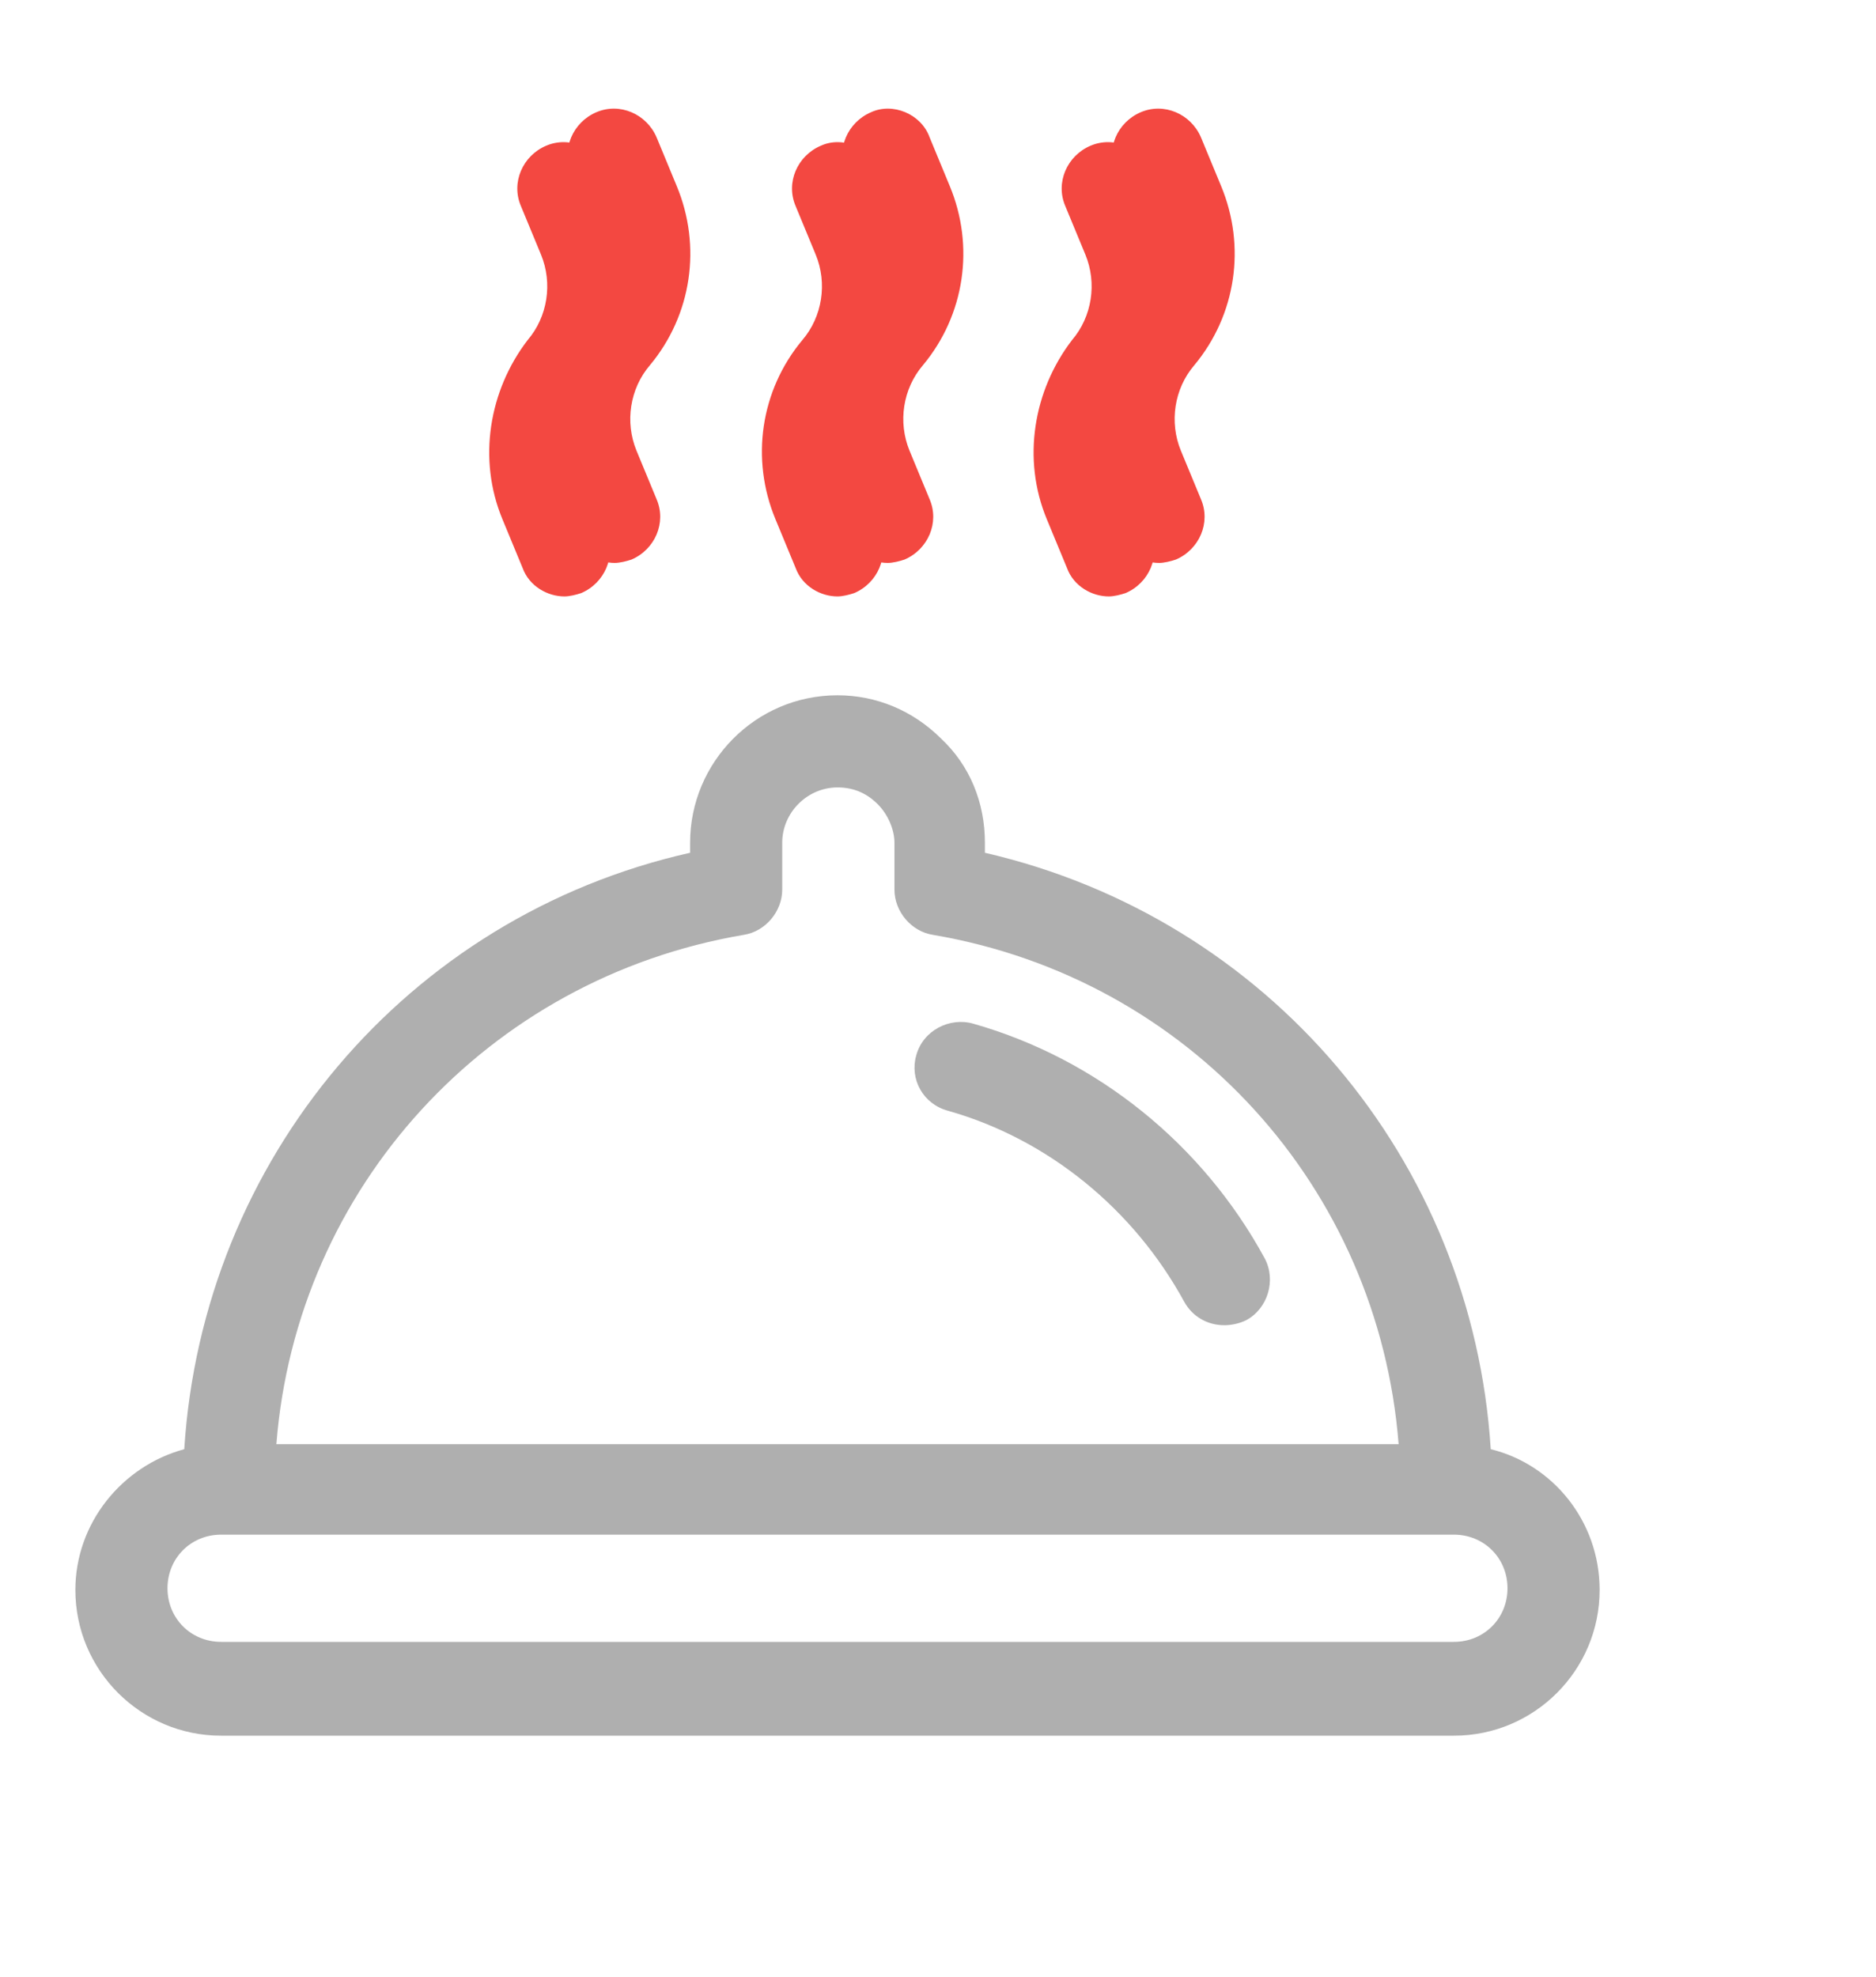
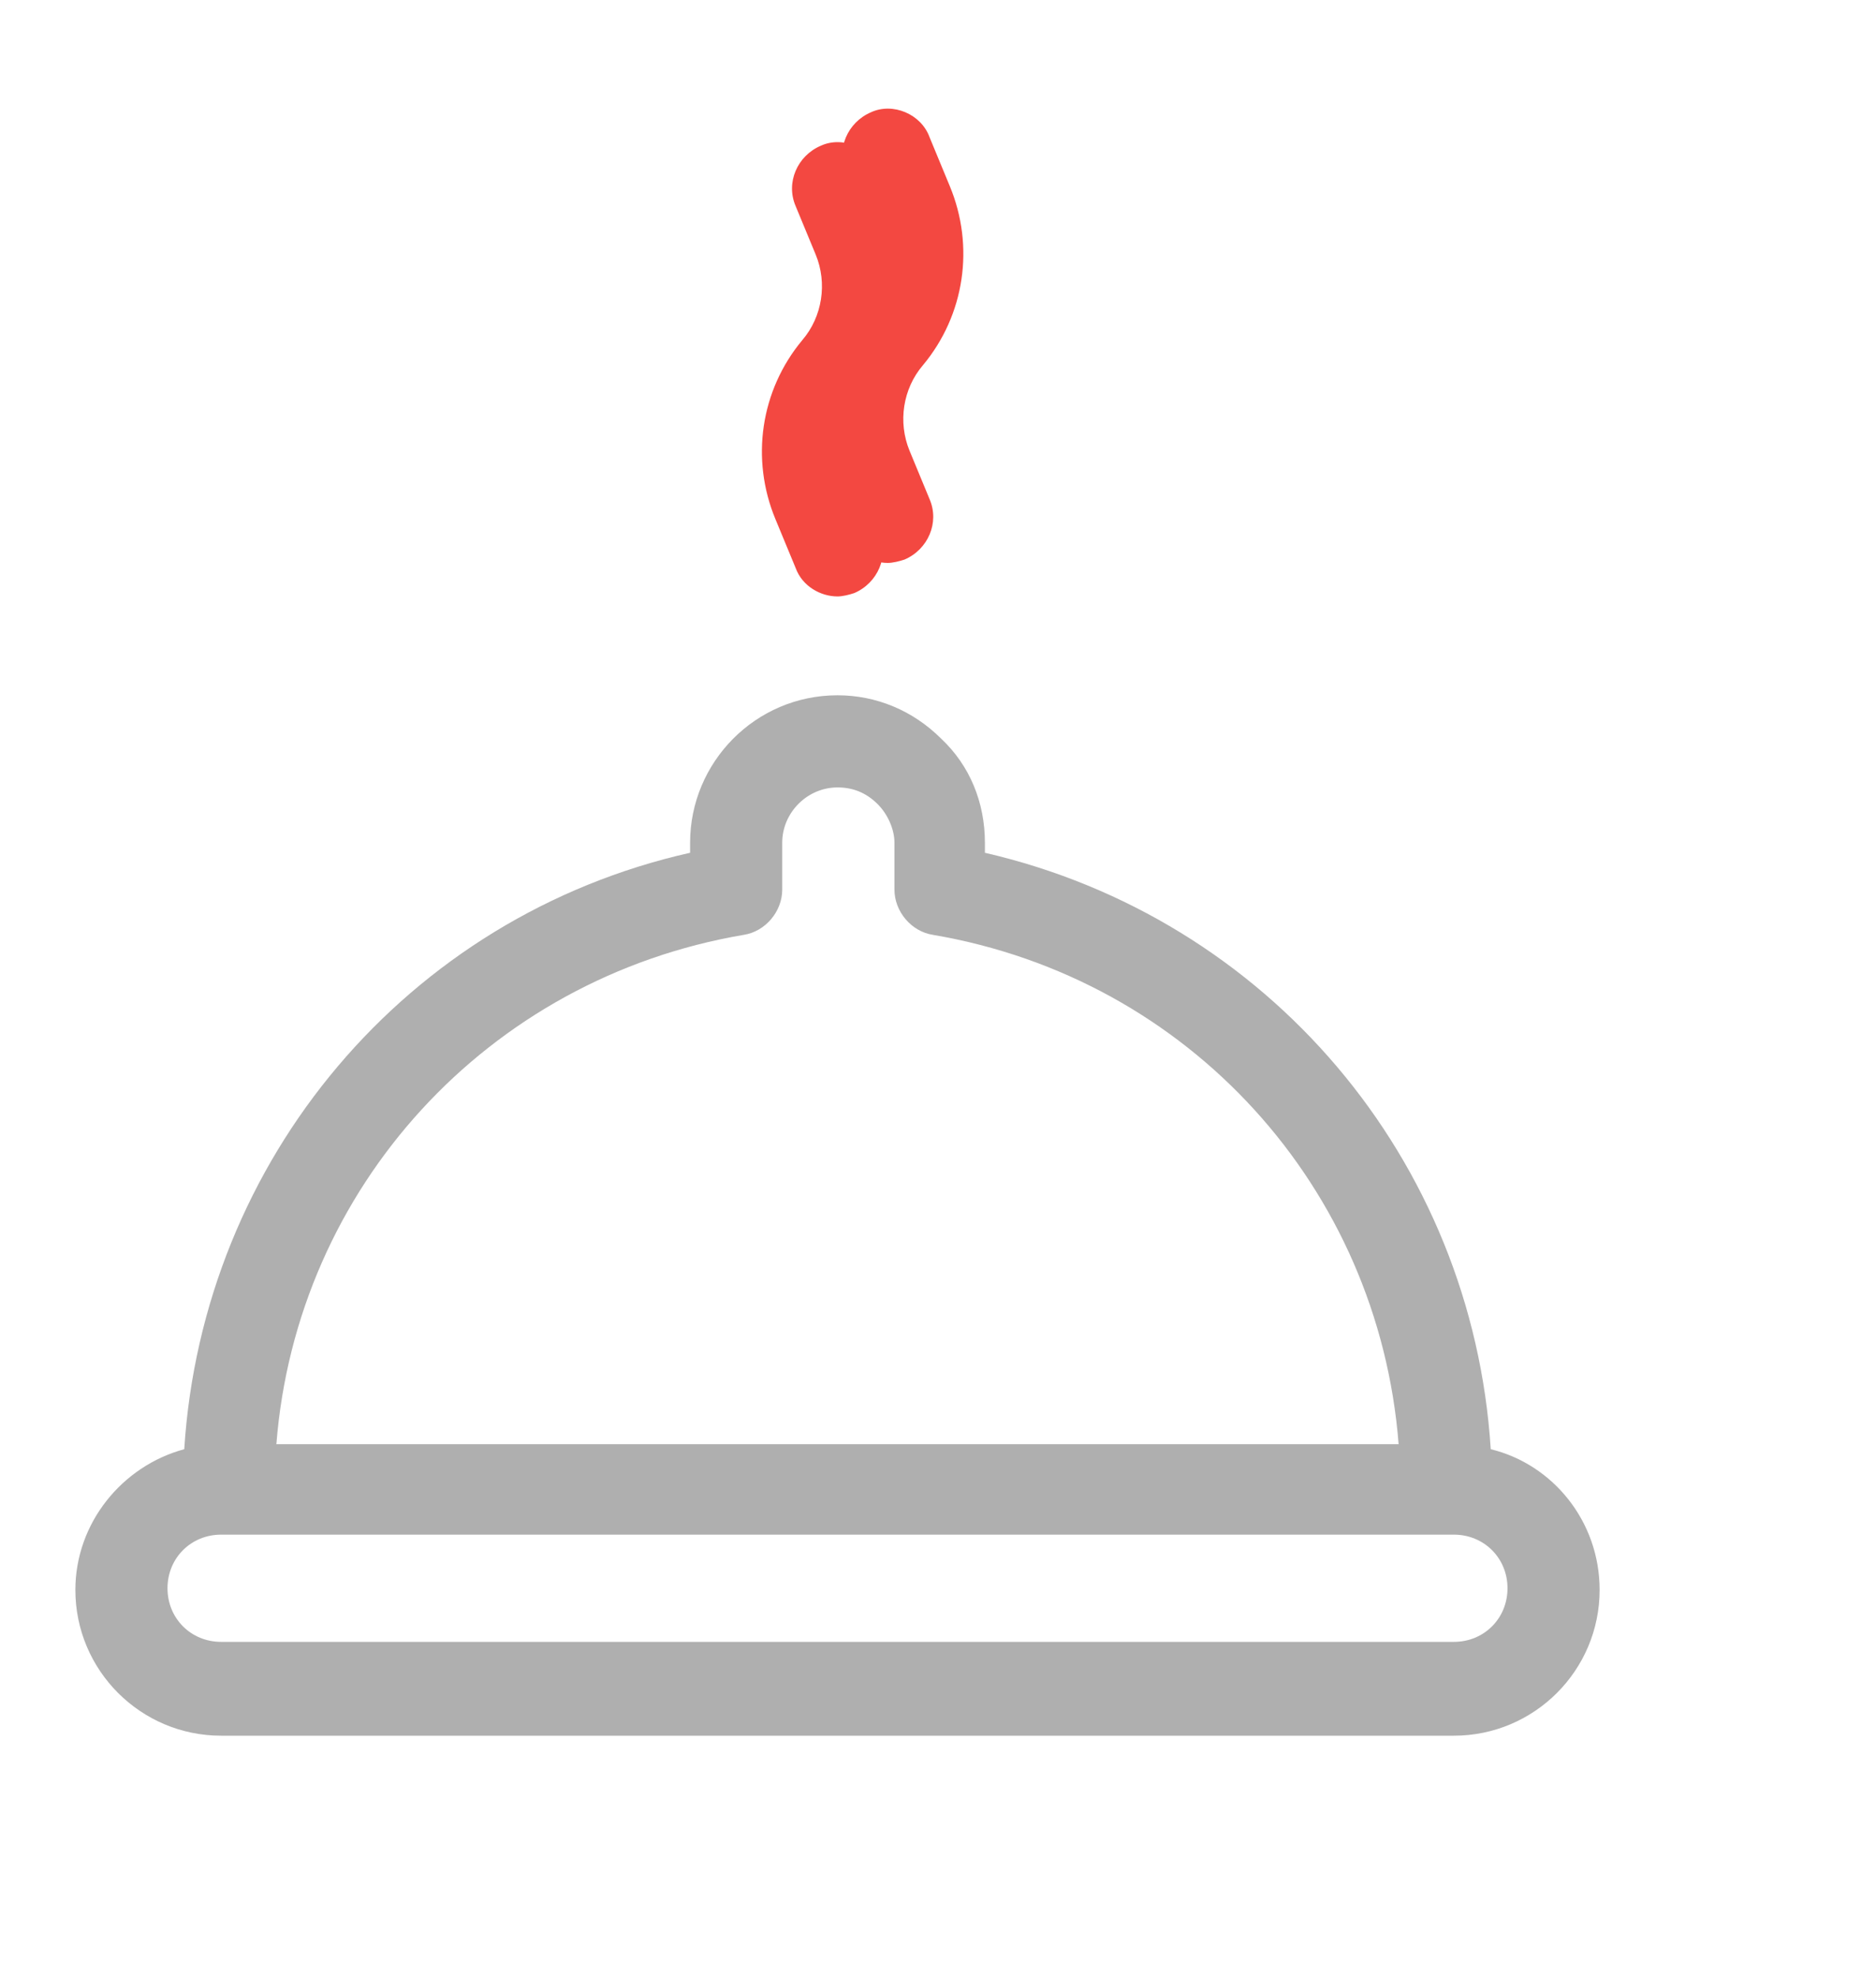
<svg xmlns="http://www.w3.org/2000/svg" width="112" height="118" viewBox="0 0 112 118" fill="none">
  <g filter="url(#filter0_f_263_92)">
-     <path d="M33 29L34.2 31.9C34.6 33 35.7 33.6 36.7 33.6C37 33.6 37.4 33.5 37.7 33.4C39.1 32.8 39.8 31.2 39.2 29.8L38 26.9C37.3 25.2 37.6 23.2 38.8 21.8C41.3 18.8 41.9 14.7 40.4 11.1L39.2 8.2C38.6 6.8 37 6.1 35.6 6.7C34.2 7.3 33.5 8.9 34.1 10.3L35.3 13.2C36 14.9 35.7 16.9 34.5 18.3C32.2 21.3 31.5 25.4 33 29Z" fill="#F34841" />
-   </g>
+     </g>
  <g filter="url(#filter1_f_263_92)">
    <path d="M49.3 29L50.5 31.9C50.9 33 52 33.6 53 33.6C53.3 33.6 53.7 33.5 54 33.4C55.4 32.8 56.1 31.2 55.5 29.8L54.3 26.9C53.6 25.2 53.9 23.2 55.1 21.8C57.6 18.8 58.2 14.7 56.7 11.1L55.5 8.2C55 6.8 53.3 6.1 52 6.7C50.6 7.3 49.9 8.9 50.5 10.3L51.7 13.2C52.4 14.9 52.1 16.9 50.9 18.3C48.4 21.3 47.8 25.4 49.3 29Z" fill="#F34841" />
  </g>
  <g filter="url(#filter2_f_263_92)">
-     <path d="M65.5 29L66.7 31.9C67.1 33 68.2 33.6 69.2 33.6C69.5 33.6 69.9 33.5 70.2 33.4C71.6 32.8 72.3 31.2 71.7 29.8L70.5 26.9C69.8 25.2 70.1 23.2 71.3 21.8C73.8 18.8 74.4 14.7 72.9 11.1L71.7 8.2C71.1 6.8 69.5 6.1 68.1 6.7C66.7 7.3 66 8.9 66.6 10.3L67.8 13.2C68.5 14.9 68.2 16.9 67 18.3C64.7 21.3 64 25.4 65.5 29Z" fill="#F34841" />
-   </g>
-   <path d="M30 31L31.2 33.9C31.6 35 32.7 35.6 33.7 35.6C34 35.6 34.4 35.5 34.7 35.4C36.1 34.8 36.8 33.2 36.2 31.8L35 28.9C34.3 27.2 34.6 25.2 35.8 23.8C38.3 20.8 38.9 16.7 37.4 13.1L36.2 10.2C35.6 8.8 34 8.1 32.6 8.7C31.2 9.3 30.5 10.9 31.1 12.3L32.3 15.2C33 16.9 32.7 18.9 31.5 20.3C29.2 23.3 28.5 27.4 30 31Z" fill="#F34841" />
+     </g>
  <path d="M46.3 31L47.5 33.9C47.9 35 49 35.6 50 35.6C50.3 35.6 50.7 35.5 51 35.4C52.4 34.8 53.1 33.2 52.5 31.8L51.3 28.9C50.6 27.2 50.9 25.2 52.1 23.8C54.6 20.8 55.2 16.7 53.7 13.1L52.5 10.2C52 8.8 50.3 8.1 49 8.7C47.6 9.3 46.9 10.9 47.5 12.3L48.7 15.2C49.4 16.9 49.1 18.9 47.9 20.3C45.4 23.3 44.8 27.4 46.3 31Z" fill="#F34841" />
-   <path d="M62.5 31L63.7 33.9C64.1 35 65.2 35.6 66.2 35.6C66.5 35.6 66.9 35.5 67.2 35.4C68.6 34.8 69.3 33.2 68.7 31.8L67.5 28.9C66.8 27.2 67.1 25.2 68.3 23.8C70.8 20.8 71.4 16.7 69.9 13.1L68.7 10.2C68.1 8.8 66.5 8.1 65.1 8.7C63.7 9.3 63 10.9 63.6 12.3L64.8 15.2C65.5 16.9 65.2 18.9 64 20.3C61.7 23.3 61 27.4 62.5 31Z" fill="#F34841" />
-   <path d="M56.6 66.3C62.6 68 67.7 72.2 70.7 77.7C71.2 78.6 72.1 79.1 73.1 79.1C73.5 79.1 74 79 74.4 78.8C75.7 78.1 76.2 76.4 75.5 75.1C71.8 68.3 65.5 63.2 58.1 61.1C56.7 60.7 55.1 61.5 54.7 63C54.3 64.4 55.1 65.9 56.6 66.3Z" fill="#AFAFAF" />
  <path d="M89 86.5C87.9 69.2 75.7 54.8 58.8 50.9V50.3C58.8 47.9 57.9 45.7 56.2 44.1C54.5 42.4 52.3 41.5 50 41.5C45.1 41.5 41.2 45.5 41.2 50.3V50.9C24.3 54.7 12.1 69.2 11 86.5C7.3 87.5 4.5 90.9 4.5 94.9C4.5 99.7 8.4 103.6 13.2 103.6H86.8C91.6 103.6 95.5 99.7 95.5 94.9C95.5 90.8 92.7 87.4 89 86.5ZM44.4 55.8C45.7 55.6 46.7 54.4 46.7 53.1V50.3C46.7 48.5 48.2 47 50 47C50.9 47 51.7 47.3 52.4 48C53 48.6 53.4 49.5 53.4 50.3V53.1C53.4 54.4 54.4 55.6 55.7 55.8C71 58.4 82.3 70.9 83.5 86.2H16.5C17.7 70.9 29.1 58.4 44.4 55.8ZM86.8 98H13.2C11.4 98 10 96.6 10 94.8C10 93 11.4 91.6 13.2 91.6H86.8C88.6 91.6 90 93 90 94.8C90 96.6 88.6 98 86.8 98Z" fill="#AFAFAF" />
  <defs>
    <filter id="filter0_f_263_92" x="26.207" y="0.484" width="21.006" height="39.116" filterUnits="userSpaceOnUse" color-interpolation-filters="sRGB">
      <feFlood flood-opacity="0" result="BackgroundImageFix" />
      <feBlend mode="normal" in="SourceGraphic" in2="BackgroundImageFix" result="shape" />
      <feGaussianBlur stdDeviation="3" result="effect1_foregroundBlur_263_92" />
    </filter>
    <filter id="filter1_f_263_92" x="42.487" y="0.484" width="21.026" height="39.116" filterUnits="userSpaceOnUse" color-interpolation-filters="sRGB">
      <feFlood flood-opacity="0" result="BackgroundImageFix" />
      <feBlend mode="normal" in="SourceGraphic" in2="BackgroundImageFix" result="shape" />
      <feGaussianBlur stdDeviation="3" result="effect1_foregroundBlur_263_92" />
    </filter>
    <filter id="filter2_f_263_92" x="58.707" y="0.484" width="21.006" height="39.116" filterUnits="userSpaceOnUse" color-interpolation-filters="sRGB">
      <feFlood flood-opacity="0" result="BackgroundImageFix" />
      <feBlend mode="normal" in="SourceGraphic" in2="BackgroundImageFix" result="shape" />
      <feGaussianBlur stdDeviation="3" result="effect1_foregroundBlur_263_92" />
    </filter>
  </defs>
</svg>